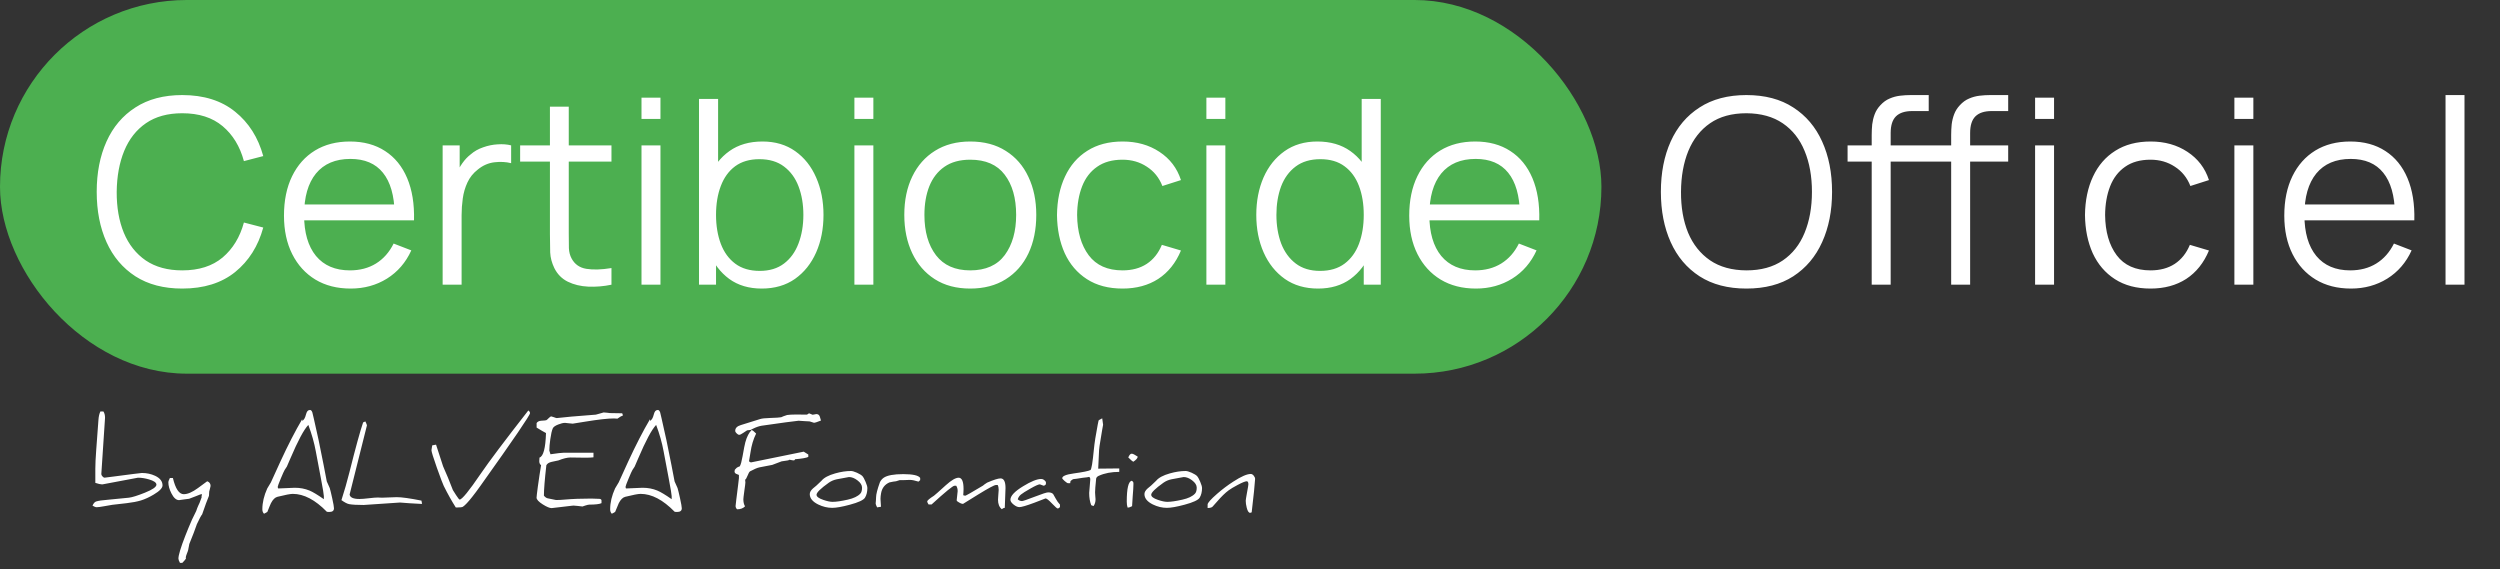
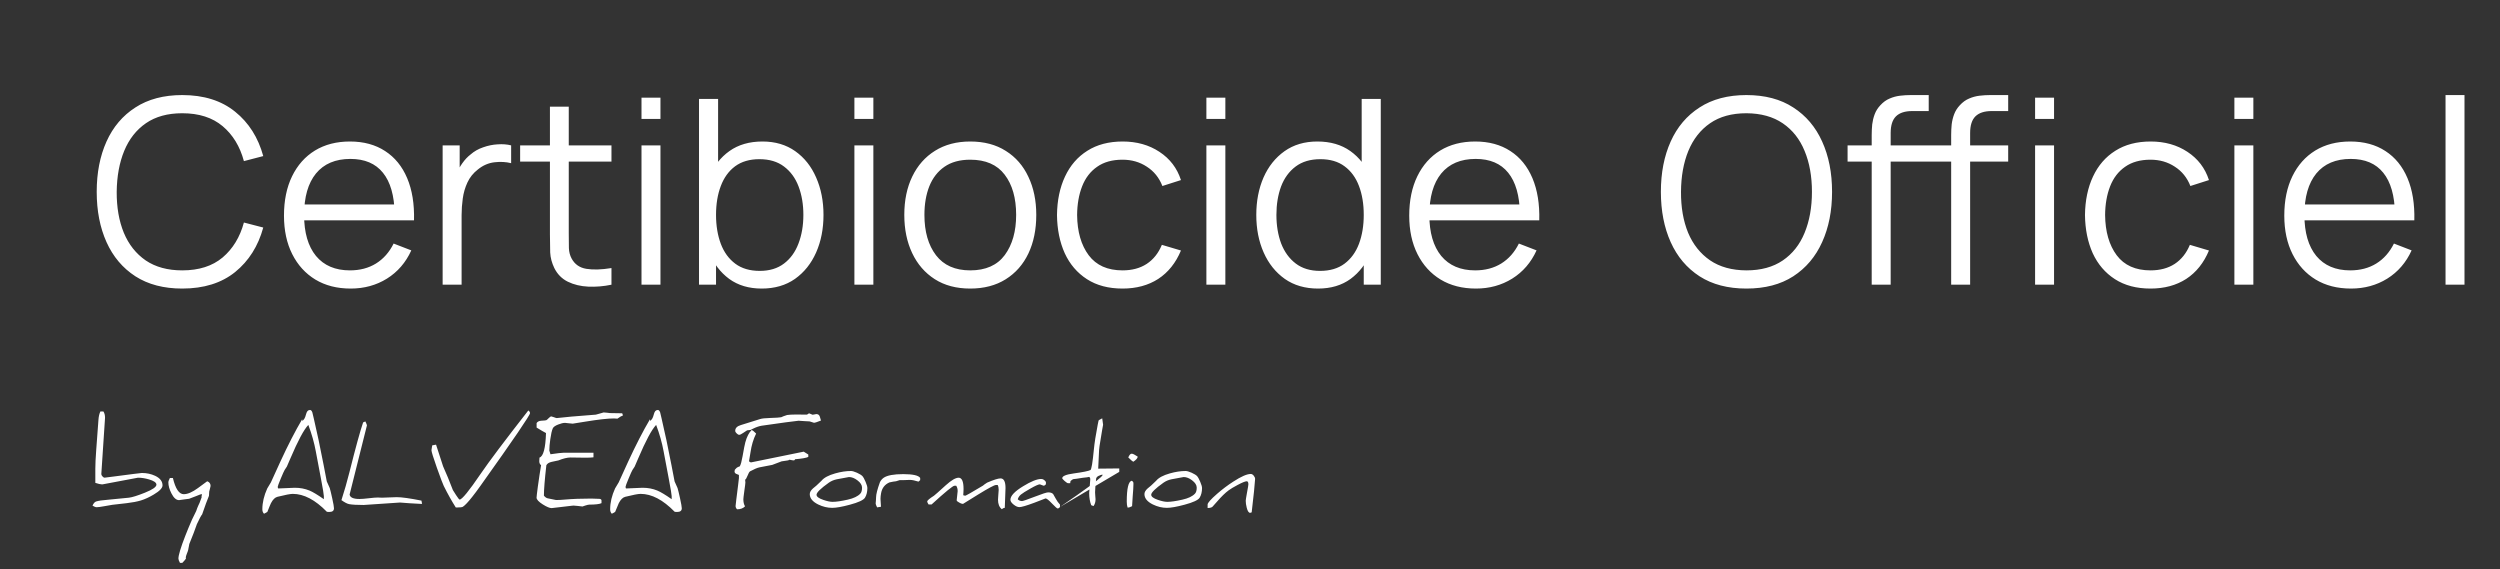
<svg xmlns="http://www.w3.org/2000/svg" width="281" height="64" viewBox="0 0 281 64" fill="none">
  <rect x="0" y="0" width="281" height="64" fill="#333333" stroke="none" />
-   <rect width="180" height="42" rx="21" fill="#4CAF50" />
  <path d="M20.483 32.435C18.405 32.435 16.651 31.976 15.22 31.058C13.789 30.13 12.707 28.849 11.972 27.215C11.237 25.581 10.87 23.696 10.87 21.56C10.87 19.424 11.237 17.539 11.972 15.905C12.707 14.271 13.789 12.995 15.22 12.077C16.651 11.149 18.405 10.685 20.483 10.685C22.91 10.685 24.892 11.309 26.428 12.556C27.965 13.793 29.019 15.456 29.59 17.544L27.415 18.109C26.97 16.456 26.172 15.146 25.022 14.18C23.872 13.213 22.359 12.729 20.483 12.729C18.85 12.729 17.492 13.102 16.409 13.846C15.326 14.59 14.509 15.63 13.959 16.963C13.417 18.288 13.137 19.82 13.117 21.56C13.108 23.3 13.374 24.832 13.915 26.157C14.466 27.481 15.288 28.52 16.38 29.274C17.482 30.018 18.85 30.39 20.483 30.39C22.359 30.39 23.872 29.907 25.022 28.941C26.172 27.964 26.97 26.654 27.415 25.011L29.59 25.576C29.019 27.665 27.965 29.332 26.428 30.579C24.892 31.816 22.91 32.435 20.483 32.435ZM39.415 32.435C37.888 32.435 36.564 32.097 35.442 31.42C34.331 30.743 33.465 29.791 32.847 28.564C32.228 27.336 31.919 25.895 31.919 24.242C31.919 22.532 32.223 21.052 32.832 19.805C33.441 18.558 34.297 17.597 35.399 16.92C36.511 16.243 37.82 15.905 39.328 15.905C40.875 15.905 42.194 16.263 43.287 16.978C44.379 17.684 45.206 18.699 45.766 20.023C46.327 21.347 46.583 22.928 46.535 24.765H44.36V24.011C44.321 21.98 43.881 20.448 43.04 19.414C42.209 18.38 40.991 17.863 39.386 17.863C37.704 17.863 36.414 18.409 35.515 19.501C34.626 20.593 34.181 22.15 34.181 24.17C34.181 26.142 34.626 27.674 35.515 28.767C36.414 29.849 37.685 30.39 39.328 30.39C40.45 30.39 41.426 30.134 42.257 29.622C43.098 29.1 43.761 28.351 44.244 27.375L46.23 28.143C45.612 29.506 44.698 30.564 43.49 31.319C42.291 32.063 40.933 32.435 39.415 32.435ZM33.427 24.765V22.981H45.389V24.765H33.427ZM49.753 32V16.34H51.667V20.11L51.29 19.617C51.464 19.153 51.691 18.728 51.971 18.341C52.252 17.945 52.556 17.621 52.885 17.369C53.291 17.012 53.764 16.741 54.306 16.558C54.847 16.364 55.393 16.253 55.944 16.224C56.495 16.185 56.998 16.224 57.452 16.34V18.341C56.882 18.196 56.258 18.162 55.582 18.239C54.905 18.317 54.282 18.587 53.711 19.052C53.189 19.457 52.798 19.946 52.537 20.516C52.276 21.077 52.102 21.676 52.015 22.314C51.928 22.942 51.884 23.566 51.884 24.184V32H49.753ZM68.729 32C67.849 32.184 66.979 32.256 66.119 32.218C65.268 32.179 64.504 31.995 63.828 31.666C63.161 31.338 62.653 30.826 62.305 30.13C62.025 29.549 61.87 28.965 61.841 28.375C61.822 27.776 61.812 27.094 61.812 26.331V11.99H63.929V26.244C63.929 26.901 63.934 27.452 63.944 27.896C63.963 28.331 64.065 28.718 64.248 29.056C64.596 29.704 65.147 30.091 65.901 30.216C66.665 30.342 67.608 30.313 68.729 30.13V32ZM58.463 18.167V16.34H68.729V18.167H58.463ZM72.104 13.367V10.975H74.236V13.367H72.104ZM72.104 32V16.34H74.236V32H72.104ZM85.615 32.435C84.175 32.435 82.957 32.072 81.961 31.348C80.966 30.613 80.212 29.622 79.699 28.375C79.187 27.118 78.931 25.712 78.931 24.155C78.931 22.57 79.187 21.159 79.699 19.922C80.221 18.674 80.985 17.693 81.99 16.978C82.996 16.263 84.233 15.905 85.702 15.905C87.133 15.905 88.361 16.267 89.385 16.992C90.41 17.718 91.193 18.703 91.734 19.951C92.285 21.198 92.561 22.599 92.561 24.155C92.561 25.721 92.285 27.128 91.734 28.375C91.183 29.622 90.391 30.613 89.356 31.348C88.322 32.072 87.075 32.435 85.615 32.435ZM78.568 32V11.12H80.714V20.212H80.482V32H78.568ZM85.398 30.448C86.49 30.448 87.399 30.173 88.124 29.622C88.849 29.071 89.39 28.322 89.748 27.375C90.115 26.418 90.299 25.345 90.299 24.155C90.299 22.976 90.12 21.913 89.762 20.965C89.405 20.018 88.858 19.269 88.124 18.718C87.399 18.167 86.476 17.892 85.354 17.892C84.262 17.892 83.353 18.157 82.628 18.689C81.913 19.221 81.376 19.96 81.019 20.907C80.661 21.845 80.482 22.928 80.482 24.155C80.482 25.364 80.661 26.447 81.019 27.404C81.376 28.351 81.918 29.095 82.643 29.637C83.368 30.178 84.286 30.448 85.398 30.448ZM96.035 13.367V10.975H98.166V13.367H96.035ZM96.035 32V16.34H98.166V32H96.035ZM109.053 32.435C107.497 32.435 106.167 32.082 105.065 31.377C103.963 30.671 103.118 29.695 102.528 28.448C101.938 27.201 101.643 25.77 101.643 24.155C101.643 22.512 101.943 21.072 102.542 19.834C103.142 18.597 103.992 17.635 105.094 16.949C106.206 16.253 107.526 15.905 109.053 15.905C110.619 15.905 111.953 16.258 113.055 16.963C114.167 17.66 115.012 18.631 115.592 19.878C116.182 21.115 116.477 22.541 116.477 24.155C116.477 25.799 116.182 27.244 115.592 28.491C115.003 29.728 114.152 30.695 113.04 31.391C111.929 32.087 110.6 32.435 109.053 32.435ZM109.053 30.39C110.793 30.39 112.088 29.815 112.939 28.665C113.79 27.505 114.215 26.002 114.215 24.155C114.215 22.261 113.785 20.753 112.924 19.631C112.074 18.51 110.783 17.95 109.053 17.95C107.883 17.95 106.917 18.215 106.153 18.747C105.399 19.269 104.833 19.999 104.456 20.936C104.089 21.864 103.905 22.938 103.905 24.155C103.905 26.041 104.34 27.553 105.21 28.694C106.08 29.825 107.361 30.39 109.053 30.39ZM126.172 32.435C124.596 32.435 123.262 32.082 122.17 31.377C121.077 30.671 120.246 29.699 119.676 28.462C119.115 27.215 118.825 25.784 118.806 24.17C118.825 22.527 119.125 21.086 119.705 19.849C120.285 18.602 121.121 17.635 122.213 16.949C123.305 16.253 124.63 15.905 126.186 15.905C127.771 15.905 129.149 16.292 130.319 17.065C131.498 17.838 132.305 18.897 132.74 20.241L130.652 20.907C130.285 19.97 129.7 19.245 128.898 18.733C128.105 18.21 127.196 17.95 126.172 17.95C125.021 17.95 124.069 18.215 123.315 18.747C122.561 19.269 122 19.999 121.633 20.936C121.266 21.874 121.077 22.952 121.068 24.17C121.087 26.045 121.522 27.553 122.373 28.694C123.223 29.825 124.49 30.39 126.172 30.39C127.235 30.39 128.139 30.149 128.883 29.666C129.637 29.172 130.207 28.457 130.594 27.52L132.74 28.157C132.16 29.549 131.309 30.613 130.188 31.348C129.067 32.072 127.728 32.435 126.172 32.435ZM135.598 13.367V10.975H137.73V13.367H135.598ZM135.598 32V16.34H137.73V32H135.598ZM148.152 32.435C146.693 32.435 145.446 32.072 144.411 31.348C143.377 30.613 142.584 29.622 142.033 28.375C141.482 27.128 141.207 25.721 141.207 24.155C141.207 22.599 141.478 21.198 142.019 19.951C142.57 18.703 143.358 17.718 144.382 16.992C145.407 16.267 146.635 15.905 148.065 15.905C149.535 15.905 150.772 16.263 151.777 16.978C152.783 17.693 153.542 18.674 154.054 19.922C154.576 21.159 154.837 22.57 154.837 24.155C154.837 25.712 154.581 27.118 154.068 28.375C153.556 29.622 152.802 30.613 151.806 31.348C150.811 32.072 149.593 32.435 148.152 32.435ZM148.37 30.448C149.482 30.448 150.4 30.178 151.125 29.637C151.85 29.095 152.391 28.351 152.749 27.404C153.107 26.447 153.285 25.364 153.285 24.155C153.285 22.928 153.107 21.845 152.749 20.907C152.391 19.96 151.85 19.221 151.125 18.689C150.41 18.157 149.506 17.892 148.413 17.892C147.292 17.892 146.364 18.167 145.629 18.718C144.895 19.269 144.349 20.018 143.991 20.965C143.643 21.913 143.469 22.976 143.469 24.155C143.469 25.345 143.648 26.418 144.005 27.375C144.373 28.322 144.919 29.071 145.644 29.622C146.369 30.173 147.278 30.448 148.37 30.448ZM153.285 32V20.212H153.053V11.12H155.199V32H153.285ZM165.894 32.435C164.366 32.435 163.042 32.097 161.921 31.42C160.809 30.743 159.944 29.791 159.325 28.564C158.707 27.336 158.397 25.895 158.397 24.242C158.397 22.532 158.702 21.052 159.311 19.805C159.92 18.558 160.775 17.597 161.877 16.92C162.989 16.243 164.299 15.905 165.807 15.905C167.353 15.905 168.673 16.263 169.765 16.978C170.858 17.684 171.684 18.699 172.245 20.023C172.805 21.347 173.062 22.928 173.013 24.765H170.838V24.011C170.8 21.98 170.36 20.448 169.519 19.414C168.687 18.38 167.469 17.863 165.865 17.863C164.183 17.863 162.892 18.409 161.993 19.501C161.104 20.593 160.659 22.15 160.659 24.17C160.659 26.142 161.104 27.674 161.993 28.767C162.892 29.849 164.163 30.39 165.807 30.39C166.928 30.39 167.904 30.134 168.736 29.622C169.577 29.1 170.239 28.351 170.722 27.375L172.709 28.143C172.09 29.506 171.177 30.564 169.968 31.319C168.77 32.063 167.411 32.435 165.894 32.435ZM159.905 24.765V22.981H171.868V24.765H159.905ZM196.296 32.435C194.218 32.435 192.463 31.976 191.033 31.058C189.602 30.13 188.519 28.849 187.785 27.215C187.05 25.581 186.683 23.696 186.683 21.56C186.683 19.424 187.05 17.539 187.785 15.905C188.519 14.271 189.602 12.995 191.033 12.077C192.463 11.149 194.218 10.685 196.296 10.685C198.384 10.685 200.139 11.149 201.56 12.077C202.99 12.995 204.073 14.271 204.808 15.905C205.552 17.539 205.924 19.424 205.924 21.56C205.924 23.696 205.552 25.581 204.808 27.215C204.073 28.849 202.99 30.13 201.56 31.058C200.139 31.976 198.384 32.435 196.296 32.435ZM196.296 30.39C197.93 30.39 199.293 30.018 200.385 29.274C201.477 28.53 202.294 27.495 202.836 26.171C203.387 24.837 203.662 23.3 203.662 21.56C203.662 19.82 203.387 18.288 202.836 16.963C202.294 15.639 201.477 14.605 200.385 13.861C199.293 13.116 197.93 12.739 196.296 12.729C194.662 12.729 193.304 13.102 192.222 13.846C191.139 14.59 190.322 15.63 189.771 16.963C189.23 18.288 188.954 19.82 188.945 21.56C188.935 23.3 189.201 24.832 189.742 26.157C190.293 27.471 191.115 28.506 192.207 29.259C193.299 30.004 194.662 30.381 196.296 30.39ZM210.379 32V15.18C210.379 14.774 210.399 14.373 210.437 13.976C210.486 13.58 210.578 13.203 210.713 12.845C210.848 12.478 211.061 12.14 211.351 11.831C211.67 11.482 212.018 11.231 212.395 11.076C212.772 10.912 213.163 10.806 213.569 10.758C213.985 10.709 214.391 10.685 214.787 10.685H216.788V12.483H214.932C214.12 12.483 213.511 12.681 213.105 13.078C212.709 13.474 212.511 14.097 212.511 14.948V32H210.379ZM207.668 18.167V16.34H216.788V18.167H207.668ZM219.311 32V15.18C219.311 14.774 219.331 14.373 219.369 13.976C219.418 13.58 219.51 13.203 219.645 12.845C219.78 12.478 219.993 12.14 220.283 11.831C220.602 11.482 220.95 11.231 221.327 11.076C221.704 10.912 222.095 10.806 222.501 10.758C222.917 10.709 223.323 10.685 223.719 10.685H225.72V12.483H223.864C223.052 12.483 222.443 12.681 222.037 13.078C221.641 13.474 221.443 14.097 221.443 14.948V32H219.311ZM216.6 18.167V16.34H225.72V18.167H216.6ZM228.744 13.367V10.975H230.875V13.367H228.744ZM228.744 32V16.34H230.875V32H228.744ZM241.718 32.435C240.143 32.435 238.809 32.082 237.716 31.377C236.624 30.671 235.793 29.699 235.222 28.462C234.662 27.215 234.372 25.784 234.352 24.17C234.372 22.527 234.671 21.086 235.251 19.849C235.831 18.602 236.668 17.635 237.76 16.949C238.852 16.253 240.177 15.905 241.733 15.905C243.318 15.905 244.696 16.292 245.865 17.065C247.045 17.838 247.852 18.897 248.287 20.241L246.199 20.907C245.832 19.97 245.247 19.245 244.444 18.733C243.652 18.21 242.743 17.95 241.718 17.95C240.568 17.95 239.616 18.215 238.862 18.747C238.108 19.269 237.547 19.999 237.18 20.936C236.813 21.874 236.624 22.952 236.614 24.17C236.634 26.045 237.069 27.553 237.919 28.694C238.77 29.825 240.036 30.39 241.718 30.39C242.782 30.39 243.686 30.149 244.43 29.666C245.184 29.172 245.754 28.457 246.141 27.52L248.287 28.157C247.707 29.549 246.856 30.613 245.735 31.348C244.614 32.072 243.275 32.435 241.718 32.435ZM251.145 13.367V10.975H253.277V13.367H251.145ZM251.145 32V16.34H253.277V32H251.145ZM264.25 32.435C262.723 32.435 261.399 32.097 260.277 31.42C259.166 30.743 258.3 29.791 257.682 28.564C257.063 27.336 256.754 25.895 256.754 24.242C256.754 22.532 257.058 21.052 257.667 19.805C258.276 18.558 259.132 17.597 260.234 16.92C261.345 16.243 262.655 15.905 264.163 15.905C265.71 15.905 267.029 16.263 268.122 16.978C269.214 17.684 270.041 18.699 270.601 20.023C271.162 21.347 271.418 22.928 271.37 24.765H269.195V24.011C269.156 21.98 268.716 20.448 267.875 19.414C267.044 18.38 265.826 17.863 264.221 17.863C262.539 17.863 261.249 18.409 260.35 19.501C259.46 20.593 259.016 22.15 259.016 24.17C259.016 26.142 259.46 27.674 260.35 28.767C261.249 29.849 262.52 30.39 264.163 30.39C265.285 30.39 266.261 30.134 267.092 29.622C267.933 29.1 268.595 28.351 269.079 27.375L271.065 28.143C270.447 29.506 269.533 30.564 268.325 31.319C267.126 32.063 265.768 32.435 264.25 32.435ZM258.262 24.765V22.981H270.224V24.765H258.262ZM274.878 32V10.685H277.009V32H274.878Z" fill="white" />
-   <path d="M18.268 54.557C18.268 54.853 17.938 55.197 17.277 55.588C16.785 55.885 16.307 56.105 15.842 56.25C15.416 56.379 14.885 56.48 14.248 56.555C14.068 56.578 13.525 56.641 12.619 56.742C12.514 56.754 12.211 56.807 11.711 56.9C11.305 56.975 11.018 57.012 10.85 57.012C10.752 57.012 10.602 56.953 10.398 56.836C10.508 56.578 10.643 56.422 10.803 56.367C11.053 56.285 11.506 56.219 12.162 56.168C12.568 56.137 13.346 56.06 14.494 55.94C14.861 55.897 15.455 55.711 16.275 55.383C17.146 55.035 17.582 54.732 17.582 54.475C17.582 54.467 17.582 54.459 17.582 54.451C17.559 54.228 17.277 54.039 16.738 53.883C16.305 53.758 15.906 53.695 15.543 53.695C15.508 53.695 15.482 53.697 15.467 53.701L11.541 54.44C11.521 54.443 11.496 54.445 11.465 54.445C11.312 54.445 11.062 54.389 10.715 54.275V52.682C10.715 52.182 10.748 51.478 10.815 50.572L11.066 47.185C11.094 46.803 11.166 46.49 11.283 46.248H11.623C11.744 46.432 11.805 46.66 11.805 46.934C11.805 46.98 11.803 47.025 11.799 47.068L11.389 53.273C11.389 53.281 11.389 53.287 11.389 53.291C11.389 53.369 11.43 53.453 11.512 53.543C11.594 53.641 11.678 53.69 11.764 53.69C11.799 53.69 12.154 53.645 12.83 53.555L15.039 53.268C15.586 53.197 15.887 53.162 15.941 53.162C16.484 53.162 16.98 53.268 17.43 53.478C17.988 53.74 18.268 54.1 18.268 54.557ZM23.67 54.621C23.67 54.664 23.645 54.775 23.594 54.955C23.539 55.143 23.512 55.246 23.512 55.266C23.512 55.277 23.512 55.291 23.512 55.307C23.512 55.408 23.504 55.549 23.488 55.728C23.293 56.19 23.037 56.885 22.721 57.815C22.615 57.928 22.408 58.315 22.1 58.975C22.107 58.971 22.111 58.967 22.111 58.963V58.969C22.111 58.98 22 59.287 21.777 59.889C21.656 60.213 21.49 60.631 21.279 61.143C21.252 61.275 21.209 61.5 21.15 61.816C21.143 61.871 21.092 62.016 20.998 62.25C20.92 62.441 20.881 62.586 20.881 62.684C20.881 62.719 20.889 62.75 20.904 62.777C20.83 62.902 20.691 63.066 20.488 63.27H20.23C20.113 63.051 20.055 62.891 20.055 62.789C20.055 62.402 20.312 61.547 20.828 60.223C21.031 59.699 21.281 59.096 21.578 58.412C21.676 58.236 21.834 57.912 22.053 57.44C22.127 57.209 22.205 57.006 22.287 56.83C22.361 56.717 22.488 56.4 22.668 55.881C22.656 55.869 22.65 55.85 22.65 55.822C22.65 55.783 22.66 55.732 22.68 55.67C22.688 55.639 22.691 55.613 22.691 55.594C22.691 55.555 22.678 55.535 22.65 55.535C22.615 55.535 22.381 55.623 21.947 55.799C21.514 55.975 21.283 56.062 21.256 56.062C21.174 56.062 20.975 56.088 20.658 56.139C20.346 56.19 20.168 56.215 20.125 56.215C19.809 56.215 19.521 55.959 19.264 55.447C19.037 54.998 18.924 54.588 18.924 54.217C18.924 54.107 18.98 53.945 19.094 53.73H19.434C19.723 54.941 20.129 55.547 20.652 55.547C21.094 55.547 21.625 55.318 22.246 54.861L23.289 54.094C23.543 54.184 23.67 54.359 23.67 54.621ZM37.539 57.129C37.539 57.406 37.363 57.545 37.012 57.545C36.875 57.545 36.781 57.535 36.73 57.516C35.426 56.18 34.152 55.512 32.91 55.512C32.637 55.512 32.062 55.621 31.188 55.84C30.914 55.906 30.672 56.143 30.461 56.549C30.41 56.643 30.273 56.971 30.051 57.533C29.996 57.58 29.871 57.65 29.676 57.744C29.551 57.623 29.488 57.457 29.488 57.246C29.488 56.492 29.672 55.711 30.039 54.902C30.133 54.754 30.27 54.525 30.449 54.217L31.51 51.891C32.373 50.023 33.191 48.434 33.965 47.121L33.971 47.303C34.154 47.217 34.293 46.984 34.387 46.605C34.473 46.266 34.602 46.096 34.773 46.096C34.789 46.084 34.81 46.078 34.838 46.078C34.951 46.078 35.041 46.17 35.107 46.353C35.119 46.4 35.174 46.631 35.272 47.045C35.627 48.549 35.996 50.295 36.379 52.283L36.73 54.111C36.816 54.279 36.928 54.529 37.065 54.861C37.127 55.068 37.219 55.447 37.34 55.998C37.473 56.6 37.539 56.977 37.539 57.129ZM36.402 56.109V55.764C36.402 55.607 36.291 54.94 36.068 53.76L35.494 50.719C35.318 49.766 35.039 48.779 34.656 47.76C34.156 48.287 33.482 49.547 32.635 51.539L32.242 52.447C32.148 52.58 32.066 52.705 31.996 52.822C31.926 52.935 31.781 53.256 31.562 53.783C31.332 54.334 31.217 54.647 31.217 54.721C31.217 54.842 31.248 54.902 31.311 54.902L32.957 54.832C33.027 54.828 33.098 54.826 33.168 54.826C33.738 54.826 34.277 54.93 34.785 55.137C35.16 55.293 35.699 55.617 36.402 56.109ZM47.441 56.631C47.422 56.635 47.379 56.637 47.312 56.637C47.113 56.637 46.691 56.613 46.047 56.566C45.32 56.516 44.957 56.488 44.957 56.484C44.957 56.484 44.959 56.484 44.963 56.484L40.873 56.76C40.123 56.76 39.582 56.728 39.25 56.666C39.035 56.627 38.744 56.477 38.377 56.215C38.717 55.16 39.012 54.133 39.262 53.133C39.973 50.301 40.49 48.416 40.815 47.478L41.066 47.367C41.184 47.605 41.242 47.752 41.242 47.807C41.242 47.815 41.242 47.818 41.242 47.818L39.297 55.582C39.344 55.918 39.715 56.086 40.41 56.086C40.648 56.086 40.994 56.059 41.447 56.004C41.912 55.949 42.24 55.922 42.432 55.922C42.447 55.922 42.461 55.922 42.473 55.922L42.93 55.94C42.938 55.94 42.947 55.94 42.959 55.94C43.068 55.94 43.336 55.93 43.762 55.91C44.09 55.891 44.367 55.881 44.594 55.881C45.148 55.881 46.074 56.01 47.371 56.268L47.441 56.631ZM59.576 46.435C59.576 46.67 57.73 49.377 54.039 54.557C53.668 55.08 53.35 55.508 53.084 55.84C52.623 56.426 52.272 56.799 52.029 56.959C51.935 57.014 51.717 57.041 51.373 57.041C51.326 57.041 51.279 57.041 51.232 57.041C50.779 56.33 50.328 55.523 49.879 54.621C49.789 54.449 49.531 53.768 49.105 52.576C48.699 51.424 48.496 50.768 48.496 50.607C48.496 50.58 48.51 50.488 48.537 50.332C48.568 50.176 48.584 50.084 48.584 50.057C48.682 50.037 48.824 50.012 49.012 49.98C49.211 50.609 49.475 51.42 49.803 52.412C49.943 52.721 50.127 53.147 50.353 53.69C50.447 53.928 50.631 54.393 50.904 55.084C50.928 55.123 51.045 55.309 51.256 55.641C51.475 55.98 51.611 56.15 51.666 56.15C51.928 56.15 52.715 55.185 54.027 53.256C54.973 51.869 56.758 49.496 59.383 46.137C59.512 46.227 59.576 46.326 59.576 46.435ZM70.023 46.693C69.879 46.74 69.67 46.861 69.397 47.057C69.283 47.041 69.154 47.033 69.01 47.033C68.322 47.033 67.228 47.156 65.728 47.402L64.375 47.619C64.336 47.619 64.193 47.605 63.947 47.578C63.701 47.547 63.557 47.531 63.514 47.531C63.303 47.531 63.047 47.592 62.746 47.713C62.414 47.842 62.211 47.984 62.137 48.141C62.027 48.387 61.934 48.793 61.855 49.359C61.781 49.867 61.744 50.297 61.744 50.648C61.744 50.684 61.787 50.82 61.873 51.059C62.65 50.945 63.137 50.889 63.332 50.889H66.707V51.404C66.484 51.432 66.188 51.445 65.816 51.445C65.688 51.445 65.404 51.441 64.967 51.434L64.123 51.422C63.768 51.422 63.316 51.531 62.77 51.75C62.664 51.777 62.418 51.83 62.031 51.908C61.723 51.971 61.516 52.098 61.41 52.289C61.227 53.902 61.135 55.043 61.135 55.711C61.272 55.879 61.412 55.978 61.557 56.01L62.5 56.203C62.801 56.203 63.139 56.185 63.514 56.15C64.357 56.076 65.342 56.039 66.467 56.039C66.713 56.039 66.934 56.047 67.129 56.062L67.428 56.074C67.549 56.105 67.609 56.166 67.609 56.256V56.555C67.375 56.664 66.924 56.719 66.256 56.719C66.154 56.719 65.996 56.754 65.781 56.824C65.574 56.895 65.471 56.93 65.471 56.93C65.416 56.93 65.248 56.91 64.967 56.871C64.744 56.844 64.588 56.83 64.498 56.83C64.478 56.83 64.463 56.83 64.451 56.83L64.352 56.836C64.125 56.852 63.607 56.912 62.799 57.018C62.322 57.08 62.057 57.111 62.002 57.111C61.783 57.111 61.455 56.975 61.018 56.701C60.545 56.404 60.309 56.148 60.309 55.934C60.309 55.84 60.357 55.424 60.455 54.685C60.588 53.721 60.709 52.922 60.818 52.289C60.682 52.191 60.613 52.039 60.613 51.832C60.613 51.809 60.617 51.742 60.625 51.633C60.633 51.52 60.637 51.453 60.637 51.434C61.074 51.293 61.318 50.373 61.369 48.674C61.131 48.553 60.779 48.348 60.315 48.059V47.549C60.416 47.397 60.584 47.31 60.818 47.291C61.162 47.272 61.355 47.252 61.398 47.232C61.441 47.221 61.531 47.145 61.668 47.004C61.793 46.871 61.895 46.805 61.973 46.805C62 46.805 62.098 46.836 62.266 46.898C62.434 46.961 62.537 46.992 62.576 46.992C62.834 46.965 63.375 46.91 64.199 46.828C64.59 46.793 65.516 46.719 66.977 46.605C67.019 46.602 67.168 46.56 67.422 46.482C67.676 46.4 67.816 46.359 67.844 46.359C67.906 46.359 68.031 46.369 68.219 46.389L68.559 46.43C68.891 46.445 69.35 46.453 69.936 46.453L70.023 46.693ZM76.633 57.129C76.633 57.406 76.457 57.545 76.106 57.545C75.969 57.545 75.875 57.535 75.824 57.516C74.519 56.18 73.246 55.512 72.004 55.512C71.731 55.512 71.156 55.621 70.281 55.84C70.008 55.906 69.766 56.143 69.555 56.549C69.504 56.643 69.367 56.971 69.144 57.533C69.09 57.58 68.965 57.65 68.769 57.744C68.644 57.623 68.582 57.457 68.582 57.246C68.582 56.492 68.766 55.711 69.133 54.902C69.227 54.754 69.363 54.525 69.543 54.217L70.603 51.891C71.467 50.023 72.285 48.434 73.059 47.121L73.064 47.303C73.248 47.217 73.387 46.984 73.481 46.605C73.566 46.266 73.695 46.096 73.867 46.096C73.883 46.084 73.904 46.078 73.932 46.078C74.045 46.078 74.135 46.17 74.201 46.353C74.213 46.4 74.268 46.631 74.365 47.045C74.721 48.549 75.09 50.295 75.473 52.283L75.824 54.111C75.91 54.279 76.022 54.529 76.158 54.861C76.221 55.068 76.312 55.447 76.434 55.998C76.566 56.6 76.633 56.977 76.633 57.129ZM75.496 56.109V55.764C75.496 55.607 75.385 54.94 75.162 53.76L74.588 50.719C74.412 49.766 74.133 48.779 73.75 47.76C73.25 48.287 72.576 49.547 71.728 51.539L71.336 52.447C71.242 52.58 71.16 52.705 71.09 52.822C71.019 52.935 70.875 53.256 70.656 53.783C70.426 54.334 70.311 54.647 70.311 54.721C70.311 54.842 70.342 54.902 70.404 54.902L72.051 54.832C72.121 54.828 72.191 54.826 72.262 54.826C72.832 54.826 73.371 54.93 73.879 55.137C74.254 55.293 74.793 55.617 75.496 56.109ZM92.277 47.268C91.859 47.435 91.598 47.52 91.492 47.52C91.469 47.52 91.387 47.494 91.246 47.443C91.109 47.393 91.029 47.367 91.006 47.367C90.939 47.367 90.731 47.355 90.379 47.332C90.027 47.305 89.82 47.291 89.758 47.291C89.68 47.291 89.205 47.35 88.334 47.467C87.338 47.596 86.436 47.723 85.627 47.848C85.322 47.895 84.988 48.01 84.625 48.193C84.574 48.221 84.484 48.266 84.356 48.328C84.344 48.328 84.332 48.328 84.32 48.328C84.242 48.328 84.127 48.342 83.975 48.369C83.936 48.385 83.787 48.482 83.529 48.662C83.326 48.803 83.18 48.873 83.09 48.873C83 48.873 82.904 48.82 82.803 48.715C82.693 48.617 82.639 48.52 82.639 48.422C82.639 48.117 82.85 47.902 83.272 47.777C83.834 47.609 84.561 47.383 85.451 47.098C85.647 47.035 86.018 46.996 86.564 46.98C87.209 46.961 87.621 46.934 87.801 46.898C87.941 46.828 88.164 46.744 88.469 46.647C88.715 46.611 89.022 46.594 89.389 46.594C89.455 46.594 89.525 46.594 89.6 46.594C89.955 46.598 90.228 46.6 90.42 46.6C90.564 46.6 90.664 46.6 90.719 46.6C90.816 46.51 90.898 46.465 90.965 46.465C90.988 46.465 91.049 46.49 91.147 46.541C91.248 46.592 91.311 46.617 91.334 46.617C91.357 46.617 91.428 46.605 91.545 46.582C91.658 46.555 91.727 46.541 91.75 46.541C91.953 46.541 92.086 46.637 92.148 46.828L92.277 47.268ZM82.562 52.98C82.562 52.922 82.574 52.859 82.598 52.793C82.727 52.66 82.797 52.588 82.809 52.576C82.883 52.522 82.998 52.467 83.154 52.412C83.264 52.225 83.367 51.848 83.465 51.281C83.606 50.473 83.709 49.949 83.775 49.711C83.947 49.082 84.188 48.619 84.496 48.322C84.598 48.369 84.762 48.506 84.988 48.732C84.676 49.365 84.465 50.068 84.356 50.842C84.309 51.162 84.252 51.5 84.186 51.855L84.391 51.978L90.338 50.766C90.451 50.84 90.623 50.947 90.853 51.088V51.357C90.639 51.467 90.135 51.555 89.342 51.621C89.346 51.633 89.348 51.643 89.348 51.65C89.348 51.717 89.287 51.75 89.166 51.75C89.143 51.75 89.072 51.738 88.955 51.715C88.842 51.688 88.775 51.674 88.756 51.674C88.506 51.674 88.34 51.67 88.258 51.662H88.369C88.615 51.662 88.738 51.674 88.738 51.697C88.719 51.713 88.647 51.732 88.522 51.756C88.467 51.768 88.244 51.801 87.853 51.855C87.533 51.98 87.182 52.113 86.799 52.254C86.459 52.316 85.982 52.408 85.369 52.529C85.123 52.58 84.772 52.728 84.314 52.975C84.228 53.022 84.129 53.191 84.016 53.484C83.91 53.754 83.822 53.897 83.752 53.912C83.772 54.01 83.781 54.117 83.781 54.234C83.781 54.328 83.742 54.641 83.664 55.172C83.59 55.703 83.553 56.018 83.553 56.115C83.553 56.432 83.615 56.697 83.74 56.912C83.529 57.135 83.232 57.246 82.85 57.246C82.736 57.141 82.68 57.016 82.68 56.871C82.68 56.812 82.705 56.584 82.756 56.185L82.961 54.545C83.023 54.053 83.055 53.785 83.055 53.742V53.385C82.988 53.357 82.889 53.316 82.756 53.262C82.627 53.207 82.562 53.113 82.562 52.98ZM97.492 54.861C97.492 55.279 97.404 55.637 97.228 55.934C97.068 56.203 96.5 56.469 95.523 56.73C94.652 56.965 93.99 57.082 93.537 57.082C93.006 57.082 92.481 56.955 91.961 56.701C91.332 56.389 91.018 56 91.018 55.535C91.018 55.328 91.137 55.117 91.375 54.902C91.586 54.75 91.904 54.463 92.33 54.041C92.611 53.697 93.127 53.42 93.877 53.209C94.51 53.029 95.102 52.94 95.652 52.94C95.801 52.94 96.023 53.004 96.32 53.133C96.617 53.27 96.82 53.395 96.93 53.508C97.039 53.629 97.16 53.848 97.293 54.164C97.426 54.477 97.492 54.709 97.492 54.861ZM96.894 54.815C96.894 54.525 96.721 54.25 96.373 53.988C96.053 53.742 95.736 53.619 95.424 53.619C95.365 53.619 94.91 53.703 94.059 53.871C93.731 53.938 93.432 54.065 93.162 54.252C92.24 54.908 91.779 55.361 91.779 55.611C91.779 55.822 92.031 56.014 92.535 56.185C92.965 56.334 93.314 56.408 93.584 56.408C93.986 56.408 94.551 56.326 95.277 56.162C95.941 56.014 96.414 55.789 96.695 55.488C96.828 55.352 96.894 55.127 96.894 54.815ZM103.428 53.965L103.24 54.135C102.83 54.006 102.512 53.941 102.285 53.941C102.27 53.941 102.254 53.941 102.238 53.941C101.945 53.957 101.73 53.965 101.594 53.965H101.125C101.117 53.965 100.98 54.008 100.715 54.094C100.547 54.105 100.299 54.148 99.971 54.223C99.447 54.453 99.135 54.859 99.033 55.441C98.99 55.672 98.969 55.875 98.969 56.051C98.969 56.098 98.971 56.145 98.975 56.191C99.006 56.625 99.022 56.881 99.022 56.959C98.932 56.982 98.787 57.006 98.588 57.029C98.478 56.818 98.424 56.672 98.424 56.59C98.424 56.547 98.434 56.435 98.453 56.256C98.465 56.076 98.471 55.955 98.471 55.893C98.471 55.565 98.615 55 98.904 54.199C99.002 53.996 99.143 53.83 99.326 53.701C99.725 53.428 100.461 53.291 101.535 53.291C102.613 53.295 103.244 53.438 103.428 53.719V53.965ZM113.02 54.861C113.02 54.975 113.006 55.344 112.979 55.969C112.951 56.598 112.938 56.967 112.938 57.076C112.824 57.084 112.713 57.137 112.604 57.234C112.318 57.004 112.176 56.648 112.176 56.168C112.176 56.117 112.188 55.935 112.211 55.623C112.238 55.31 112.252 55.127 112.252 55.072C112.252 54.838 112.215 54.652 112.141 54.516H111.936C111.764 54.516 111.104 54.869 109.955 55.576L108.244 56.637C108.072 56.637 107.84 56.527 107.547 56.309C107.539 56.273 107.535 56.234 107.535 56.191C107.535 56.145 107.553 55.98 107.588 55.699C107.623 55.418 107.641 55.252 107.641 55.201C107.641 54.955 107.586 54.754 107.477 54.598H107.277C107.102 54.598 106.246 55.299 104.711 56.701H104.371C104.27 56.549 104.219 56.438 104.219 56.367C104.219 56.258 104.473 56.041 104.98 55.717C105.055 55.67 105.5 55.275 106.316 54.533C106.934 53.975 107.412 53.695 107.752 53.695C108.119 53.695 108.303 54.119 108.303 54.967C108.303 55.037 108.299 55.152 108.291 55.312C108.275 55.473 108.268 55.59 108.268 55.664C108.412 55.695 108.488 55.715 108.496 55.723C108.492 55.727 108.482 55.728 108.467 55.728C108.545 55.728 109.217 55.348 110.482 54.586C110.576 54.5 110.73 54.389 110.945 54.252C111.684 53.932 112.189 53.772 112.463 53.772C112.834 53.772 113.02 54.135 113.02 54.861ZM119.143 56.982C119.061 57.096 118.971 57.152 118.873 57.152C118.811 57.152 118.6 56.965 118.24 56.59C117.881 56.211 117.641 56.022 117.52 56.022C117.52 56.029 117.094 56.193 116.242 56.514C115.371 56.838 114.816 57 114.578 57C114.383 57 114.166 56.904 113.928 56.713C113.689 56.522 113.57 56.342 113.57 56.174C113.57 55.74 114.045 55.234 114.994 54.656C115.885 54.109 116.564 53.836 117.033 53.836C117.229 53.836 117.404 53.947 117.561 54.17V54.422C117.482 54.535 117.393 54.592 117.291 54.592C117.271 54.592 117.203 54.566 117.086 54.516C116.973 54.465 116.904 54.44 116.881 54.44C116.725 54.44 116.367 54.6 115.809 54.92C115.277 55.221 114.922 55.445 114.742 55.594C114.562 55.75 114.447 55.928 114.396 56.127C114.533 56.256 114.695 56.32 114.883 56.32C114.98 56.32 115.451 56.158 116.295 55.834C117.135 55.506 117.643 55.342 117.818 55.342C118.076 55.342 118.262 55.406 118.375 55.535C118.402 55.566 118.502 55.742 118.674 56.062C118.803 56.305 118.959 56.523 119.143 56.719V56.982ZM125.805 53.039C124.91 53.039 124.141 53.188 123.496 53.484C123.34 53.555 123.244 53.654 123.209 53.783C123.201 53.967 123.17 54.301 123.115 54.785C123.096 54.965 123.086 55.15 123.086 55.342C123.086 55.381 123.094 55.512 123.109 55.734C123.129 55.953 123.139 56.08 123.139 56.115C123.139 56.424 123.062 56.68 122.91 56.883C122.879 56.875 122.793 56.842 122.652 56.783C122.5 56.389 122.424 55.93 122.424 55.406C122.424 55.277 122.445 55.02 122.488 54.633C122.527 54.254 122.547 53.998 122.547 53.865C122.547 53.748 122.506 53.66 122.424 53.602C122.354 53.629 122.104 53.664 121.674 53.707C121.6 53.723 121.377 53.758 121.006 53.812C120.939 53.82 120.818 53.834 120.643 53.853C120.604 53.857 120.508 53.92 120.355 54.041C120.316 54.076 120.297 54.152 120.297 54.27C120.297 54.281 120.297 54.295 120.297 54.31H120.039C119.98 54.31 119.857 54.23 119.67 54.07C119.486 53.906 119.395 53.801 119.395 53.754C119.395 53.512 119.824 53.332 120.684 53.215C121.734 53.07 122.361 52.943 122.564 52.834C122.682 52.764 122.811 51.992 122.951 50.52C123.021 49.793 123.166 48.861 123.385 47.725C123.404 47.627 123.436 47.477 123.479 47.273C123.494 47.23 123.631 47.147 123.889 47.022L123.988 47.742C123.969 47.84 123.932 48.045 123.877 48.357L123.631 49.863C123.604 49.988 123.572 50.228 123.537 50.584L123.438 52.676L125.805 52.652V53.039ZM127.867 51.316L127.873 51.34C127.873 51.492 127.713 51.678 127.393 51.897C127.299 51.869 127.107 51.709 126.818 51.416C126.936 51.135 127.062 50.994 127.199 50.994C127.328 50.994 127.551 51.102 127.867 51.316ZM127.316 55.793C127.27 56.426 127.246 56.793 127.246 56.895C127.059 57 126.891 57.053 126.742 57.053C126.68 56.873 126.648 56.65 126.648 56.385C126.648 54.908 126.832 54.125 127.199 54.035C127.328 54.094 127.398 54.193 127.41 54.334C127.406 54.283 127.4 54.256 127.393 54.252C127.396 54.295 127.398 54.348 127.398 54.41C127.398 54.688 127.371 55.148 127.316 55.793ZM135.109 54.861C135.109 55.279 135.021 55.637 134.846 55.934C134.686 56.203 134.117 56.469 133.141 56.73C132.27 56.965 131.607 57.082 131.154 57.082C130.623 57.082 130.098 56.955 129.578 56.701C128.949 56.389 128.635 56 128.635 55.535C128.635 55.328 128.754 55.117 128.992 54.902C129.203 54.75 129.521 54.463 129.947 54.041C130.229 53.697 130.744 53.42 131.494 53.209C132.127 53.029 132.719 52.94 133.27 52.94C133.418 52.94 133.641 53.004 133.938 53.133C134.234 53.27 134.438 53.395 134.547 53.508C134.656 53.629 134.777 53.848 134.91 54.164C135.043 54.477 135.109 54.709 135.109 54.861ZM134.512 54.815C134.512 54.525 134.338 54.25 133.99 53.988C133.67 53.742 133.354 53.619 133.041 53.619C132.982 53.619 132.527 53.703 131.676 53.871C131.348 53.938 131.049 54.065 130.779 54.252C129.857 54.908 129.396 55.361 129.396 55.611C129.396 55.822 129.648 56.014 130.152 56.185C130.582 56.334 130.932 56.408 131.201 56.408C131.604 56.408 132.168 56.326 132.895 56.162C133.559 56.014 134.031 55.789 134.312 55.488C134.445 55.352 134.512 55.127 134.512 54.815ZM141.074 53.836C141.074 53.918 141.033 54.385 140.951 55.236C140.881 55.943 140.795 56.713 140.693 57.545C140.686 57.607 140.623 57.639 140.506 57.639C140.354 57.639 140.229 57.447 140.131 57.065C140.057 56.772 140.02 56.512 140.02 56.285C140.02 56.199 140.068 55.891 140.166 55.359C140.268 54.828 140.318 54.522 140.318 54.44C140.318 54.209 140.256 54.094 140.131 54.094C139.971 54.094 139.629 54.232 139.105 54.51C138.652 54.752 138.322 54.949 138.115 55.102C137.721 55.391 137.273 55.826 136.773 56.408C136.691 56.502 136.531 56.682 136.293 56.947C136.199 57.045 136.014 57.096 135.736 57.1V56.707C135.736 56.523 136.096 56.119 136.814 55.494C137.389 54.994 137.99 54.541 138.619 54.135C139.502 53.56 140.158 53.273 140.588 53.273C140.701 53.273 140.811 53.336 140.916 53.461C141.021 53.586 141.074 53.711 141.074 53.836Z" fill="white" />
+   <path d="M18.268 54.557C18.268 54.853 17.938 55.197 17.277 55.588C16.785 55.885 16.307 56.105 15.842 56.25C15.416 56.379 14.885 56.48 14.248 56.555C14.068 56.578 13.525 56.641 12.619 56.742C12.514 56.754 12.211 56.807 11.711 56.9C11.305 56.975 11.018 57.012 10.85 57.012C10.752 57.012 10.602 56.953 10.398 56.836C10.508 56.578 10.643 56.422 10.803 56.367C11.053 56.285 11.506 56.219 12.162 56.168C12.568 56.137 13.346 56.06 14.494 55.94C14.861 55.897 15.455 55.711 16.275 55.383C17.146 55.035 17.582 54.732 17.582 54.475C17.582 54.467 17.582 54.459 17.582 54.451C17.559 54.228 17.277 54.039 16.738 53.883C16.305 53.758 15.906 53.695 15.543 53.695C15.508 53.695 15.482 53.697 15.467 53.701L11.541 54.44C11.521 54.443 11.496 54.445 11.465 54.445C11.312 54.445 11.062 54.389 10.715 54.275V52.682C10.715 52.182 10.748 51.478 10.815 50.572L11.066 47.185C11.094 46.803 11.166 46.49 11.283 46.248H11.623C11.744 46.432 11.805 46.66 11.805 46.934C11.805 46.98 11.803 47.025 11.799 47.068L11.389 53.273C11.389 53.281 11.389 53.287 11.389 53.291C11.389 53.369 11.43 53.453 11.512 53.543C11.594 53.641 11.678 53.69 11.764 53.69C11.799 53.69 12.154 53.645 12.83 53.555L15.039 53.268C15.586 53.197 15.887 53.162 15.941 53.162C16.484 53.162 16.98 53.268 17.43 53.478C17.988 53.74 18.268 54.1 18.268 54.557ZM23.67 54.621C23.67 54.664 23.645 54.775 23.594 54.955C23.539 55.143 23.512 55.246 23.512 55.266C23.512 55.277 23.512 55.291 23.512 55.307C23.512 55.408 23.504 55.549 23.488 55.728C23.293 56.19 23.037 56.885 22.721 57.815C22.615 57.928 22.408 58.315 22.1 58.975C22.107 58.971 22.111 58.967 22.111 58.963V58.969C22.111 58.98 22 59.287 21.777 59.889C21.656 60.213 21.49 60.631 21.279 61.143C21.252 61.275 21.209 61.5 21.15 61.816C21.143 61.871 21.092 62.016 20.998 62.25C20.92 62.441 20.881 62.586 20.881 62.684C20.881 62.719 20.889 62.75 20.904 62.777C20.83 62.902 20.691 63.066 20.488 63.27H20.23C20.113 63.051 20.055 62.891 20.055 62.789C20.055 62.402 20.312 61.547 20.828 60.223C21.031 59.699 21.281 59.096 21.578 58.412C21.676 58.236 21.834 57.912 22.053 57.44C22.127 57.209 22.205 57.006 22.287 56.83C22.361 56.717 22.488 56.4 22.668 55.881C22.656 55.869 22.65 55.85 22.65 55.822C22.65 55.783 22.66 55.732 22.68 55.67C22.688 55.639 22.691 55.613 22.691 55.594C22.691 55.555 22.678 55.535 22.65 55.535C22.615 55.535 22.381 55.623 21.947 55.799C21.514 55.975 21.283 56.062 21.256 56.062C21.174 56.062 20.975 56.088 20.658 56.139C20.346 56.19 20.168 56.215 20.125 56.215C19.809 56.215 19.521 55.959 19.264 55.447C19.037 54.998 18.924 54.588 18.924 54.217C18.924 54.107 18.98 53.945 19.094 53.73H19.434C19.723 54.941 20.129 55.547 20.652 55.547C21.094 55.547 21.625 55.318 22.246 54.861L23.289 54.094C23.543 54.184 23.67 54.359 23.67 54.621ZM37.539 57.129C37.539 57.406 37.363 57.545 37.012 57.545C36.875 57.545 36.781 57.535 36.73 57.516C35.426 56.18 34.152 55.512 32.91 55.512C32.637 55.512 32.062 55.621 31.188 55.84C30.914 55.906 30.672 56.143 30.461 56.549C30.41 56.643 30.273 56.971 30.051 57.533C29.996 57.58 29.871 57.65 29.676 57.744C29.551 57.623 29.488 57.457 29.488 57.246C29.488 56.492 29.672 55.711 30.039 54.902C30.133 54.754 30.27 54.525 30.449 54.217L31.51 51.891C32.373 50.023 33.191 48.434 33.965 47.121L33.971 47.303C34.154 47.217 34.293 46.984 34.387 46.605C34.473 46.266 34.602 46.096 34.773 46.096C34.789 46.084 34.81 46.078 34.838 46.078C34.951 46.078 35.041 46.17 35.107 46.353C35.119 46.4 35.174 46.631 35.272 47.045C35.627 48.549 35.996 50.295 36.379 52.283L36.73 54.111C36.816 54.279 36.928 54.529 37.065 54.861C37.127 55.068 37.219 55.447 37.34 55.998C37.473 56.6 37.539 56.977 37.539 57.129ZM36.402 56.109V55.764C36.402 55.607 36.291 54.94 36.068 53.76L35.494 50.719C35.318 49.766 35.039 48.779 34.656 47.76C34.156 48.287 33.482 49.547 32.635 51.539L32.242 52.447C32.148 52.58 32.066 52.705 31.996 52.822C31.926 52.935 31.781 53.256 31.562 53.783C31.332 54.334 31.217 54.647 31.217 54.721C31.217 54.842 31.248 54.902 31.311 54.902L32.957 54.832C33.027 54.828 33.098 54.826 33.168 54.826C33.738 54.826 34.277 54.93 34.785 55.137C35.16 55.293 35.699 55.617 36.402 56.109ZM47.441 56.631C47.422 56.635 47.379 56.637 47.312 56.637C47.113 56.637 46.691 56.613 46.047 56.566C45.32 56.516 44.957 56.488 44.957 56.484C44.957 56.484 44.959 56.484 44.963 56.484L40.873 56.76C40.123 56.76 39.582 56.728 39.25 56.666C39.035 56.627 38.744 56.477 38.377 56.215C38.717 55.16 39.012 54.133 39.262 53.133C39.973 50.301 40.49 48.416 40.815 47.478L41.066 47.367C41.184 47.605 41.242 47.752 41.242 47.807C41.242 47.815 41.242 47.818 41.242 47.818L39.297 55.582C39.344 55.918 39.715 56.086 40.41 56.086C40.648 56.086 40.994 56.059 41.447 56.004C41.912 55.949 42.24 55.922 42.432 55.922C42.447 55.922 42.461 55.922 42.473 55.922L42.93 55.94C42.938 55.94 42.947 55.94 42.959 55.94C43.068 55.94 43.336 55.93 43.762 55.91C44.09 55.891 44.367 55.881 44.594 55.881C45.148 55.881 46.074 56.01 47.371 56.268L47.441 56.631ZM59.576 46.435C59.576 46.67 57.73 49.377 54.039 54.557C53.668 55.08 53.35 55.508 53.084 55.84C52.623 56.426 52.272 56.799 52.029 56.959C51.935 57.014 51.717 57.041 51.373 57.041C51.326 57.041 51.279 57.041 51.232 57.041C50.779 56.33 50.328 55.523 49.879 54.621C49.789 54.449 49.531 53.768 49.105 52.576C48.699 51.424 48.496 50.768 48.496 50.607C48.496 50.58 48.51 50.488 48.537 50.332C48.568 50.176 48.584 50.084 48.584 50.057C48.682 50.037 48.824 50.012 49.012 49.98C49.211 50.609 49.475 51.42 49.803 52.412C49.943 52.721 50.127 53.147 50.353 53.69C50.447 53.928 50.631 54.393 50.904 55.084C50.928 55.123 51.045 55.309 51.256 55.641C51.475 55.98 51.611 56.15 51.666 56.15C51.928 56.15 52.715 55.185 54.027 53.256C54.973 51.869 56.758 49.496 59.383 46.137C59.512 46.227 59.576 46.326 59.576 46.435ZM70.023 46.693C69.879 46.74 69.67 46.861 69.397 47.057C69.283 47.041 69.154 47.033 69.01 47.033C68.322 47.033 67.228 47.156 65.728 47.402L64.375 47.619C64.336 47.619 64.193 47.605 63.947 47.578C63.701 47.547 63.557 47.531 63.514 47.531C63.303 47.531 63.047 47.592 62.746 47.713C62.414 47.842 62.211 47.984 62.137 48.141C62.027 48.387 61.934 48.793 61.855 49.359C61.781 49.867 61.744 50.297 61.744 50.648C61.744 50.684 61.787 50.82 61.873 51.059C62.65 50.945 63.137 50.889 63.332 50.889H66.707V51.404C66.484 51.432 66.188 51.445 65.816 51.445C65.688 51.445 65.404 51.441 64.967 51.434L64.123 51.422C63.768 51.422 63.316 51.531 62.77 51.75C62.664 51.777 62.418 51.83 62.031 51.908C61.723 51.971 61.516 52.098 61.41 52.289C61.227 53.902 61.135 55.043 61.135 55.711C61.272 55.879 61.412 55.978 61.557 56.01L62.5 56.203C62.801 56.203 63.139 56.185 63.514 56.15C64.357 56.076 65.342 56.039 66.467 56.039C66.713 56.039 66.934 56.047 67.129 56.062L67.428 56.074C67.549 56.105 67.609 56.166 67.609 56.256V56.555C67.375 56.664 66.924 56.719 66.256 56.719C66.154 56.719 65.996 56.754 65.781 56.824C65.574 56.895 65.471 56.93 65.471 56.93C65.416 56.93 65.248 56.91 64.967 56.871C64.744 56.844 64.588 56.83 64.498 56.83C64.478 56.83 64.463 56.83 64.451 56.83L64.352 56.836C64.125 56.852 63.607 56.912 62.799 57.018C62.322 57.08 62.057 57.111 62.002 57.111C61.783 57.111 61.455 56.975 61.018 56.701C60.545 56.404 60.309 56.148 60.309 55.934C60.309 55.84 60.357 55.424 60.455 54.685C60.588 53.721 60.709 52.922 60.818 52.289C60.682 52.191 60.613 52.039 60.613 51.832C60.613 51.809 60.617 51.742 60.625 51.633C60.633 51.52 60.637 51.453 60.637 51.434C61.074 51.293 61.318 50.373 61.369 48.674C61.131 48.553 60.779 48.348 60.315 48.059V47.549C60.416 47.397 60.584 47.31 60.818 47.291C61.162 47.272 61.355 47.252 61.398 47.232C61.441 47.221 61.531 47.145 61.668 47.004C61.793 46.871 61.895 46.805 61.973 46.805C62 46.805 62.098 46.836 62.266 46.898C62.434 46.961 62.537 46.992 62.576 46.992C62.834 46.965 63.375 46.91 64.199 46.828C64.59 46.793 65.516 46.719 66.977 46.605C67.019 46.602 67.168 46.56 67.422 46.482C67.676 46.4 67.816 46.359 67.844 46.359C67.906 46.359 68.031 46.369 68.219 46.389L68.559 46.43C68.891 46.445 69.35 46.453 69.936 46.453L70.023 46.693ZM76.633 57.129C76.633 57.406 76.457 57.545 76.106 57.545C75.969 57.545 75.875 57.535 75.824 57.516C74.519 56.18 73.246 55.512 72.004 55.512C71.731 55.512 71.156 55.621 70.281 55.84C70.008 55.906 69.766 56.143 69.555 56.549C69.504 56.643 69.367 56.971 69.144 57.533C69.09 57.58 68.965 57.65 68.769 57.744C68.644 57.623 68.582 57.457 68.582 57.246C68.582 56.492 68.766 55.711 69.133 54.902C69.227 54.754 69.363 54.525 69.543 54.217L70.603 51.891C71.467 50.023 72.285 48.434 73.059 47.121L73.064 47.303C73.248 47.217 73.387 46.984 73.481 46.605C73.566 46.266 73.695 46.096 73.867 46.096C73.883 46.084 73.904 46.078 73.932 46.078C74.045 46.078 74.135 46.17 74.201 46.353C74.213 46.4 74.268 46.631 74.365 47.045C74.721 48.549 75.09 50.295 75.473 52.283L75.824 54.111C75.91 54.279 76.022 54.529 76.158 54.861C76.221 55.068 76.312 55.447 76.434 55.998C76.566 56.6 76.633 56.977 76.633 57.129ZM75.496 56.109V55.764C75.496 55.607 75.385 54.94 75.162 53.76L74.588 50.719C74.412 49.766 74.133 48.779 73.75 47.76C73.25 48.287 72.576 49.547 71.728 51.539L71.336 52.447C71.242 52.58 71.16 52.705 71.09 52.822C71.019 52.935 70.875 53.256 70.656 53.783C70.426 54.334 70.311 54.647 70.311 54.721C70.311 54.842 70.342 54.902 70.404 54.902L72.051 54.832C72.121 54.828 72.191 54.826 72.262 54.826C72.832 54.826 73.371 54.93 73.879 55.137C74.254 55.293 74.793 55.617 75.496 56.109ZM92.277 47.268C91.859 47.435 91.598 47.52 91.492 47.52C91.469 47.52 91.387 47.494 91.246 47.443C91.109 47.393 91.029 47.367 91.006 47.367C90.939 47.367 90.731 47.355 90.379 47.332C90.027 47.305 89.82 47.291 89.758 47.291C89.68 47.291 89.205 47.35 88.334 47.467C87.338 47.596 86.436 47.723 85.627 47.848C85.322 47.895 84.988 48.01 84.625 48.193C84.574 48.221 84.484 48.266 84.356 48.328C84.344 48.328 84.332 48.328 84.32 48.328C84.242 48.328 84.127 48.342 83.975 48.369C83.936 48.385 83.787 48.482 83.529 48.662C83.326 48.803 83.18 48.873 83.09 48.873C83 48.873 82.904 48.82 82.803 48.715C82.693 48.617 82.639 48.52 82.639 48.422C82.639 48.117 82.85 47.902 83.272 47.777C83.834 47.609 84.561 47.383 85.451 47.098C85.647 47.035 86.018 46.996 86.564 46.98C87.209 46.961 87.621 46.934 87.801 46.898C87.941 46.828 88.164 46.744 88.469 46.647C88.715 46.611 89.022 46.594 89.389 46.594C89.455 46.594 89.525 46.594 89.6 46.594C89.955 46.598 90.228 46.6 90.42 46.6C90.564 46.6 90.664 46.6 90.719 46.6C90.816 46.51 90.898 46.465 90.965 46.465C90.988 46.465 91.049 46.49 91.147 46.541C91.248 46.592 91.311 46.617 91.334 46.617C91.357 46.617 91.428 46.605 91.545 46.582C91.658 46.555 91.727 46.541 91.75 46.541C91.953 46.541 92.086 46.637 92.148 46.828L92.277 47.268ZM82.562 52.98C82.562 52.922 82.574 52.859 82.598 52.793C82.727 52.66 82.797 52.588 82.809 52.576C82.883 52.522 82.998 52.467 83.154 52.412C83.264 52.225 83.367 51.848 83.465 51.281C83.606 50.473 83.709 49.949 83.775 49.711C83.947 49.082 84.188 48.619 84.496 48.322C84.598 48.369 84.762 48.506 84.988 48.732C84.676 49.365 84.465 50.068 84.356 50.842C84.309 51.162 84.252 51.5 84.186 51.855L84.391 51.978L90.338 50.766C90.451 50.84 90.623 50.947 90.853 51.088V51.357C90.639 51.467 90.135 51.555 89.342 51.621C89.346 51.633 89.348 51.643 89.348 51.65C89.348 51.717 89.287 51.75 89.166 51.75C89.143 51.75 89.072 51.738 88.955 51.715C88.842 51.688 88.775 51.674 88.756 51.674C88.506 51.674 88.34 51.67 88.258 51.662H88.369C88.615 51.662 88.738 51.674 88.738 51.697C88.719 51.713 88.647 51.732 88.522 51.756C88.467 51.768 88.244 51.801 87.853 51.855C87.533 51.98 87.182 52.113 86.799 52.254C86.459 52.316 85.982 52.408 85.369 52.529C85.123 52.58 84.772 52.728 84.314 52.975C84.228 53.022 84.129 53.191 84.016 53.484C83.91 53.754 83.822 53.897 83.752 53.912C83.772 54.01 83.781 54.117 83.781 54.234C83.781 54.328 83.742 54.641 83.664 55.172C83.59 55.703 83.553 56.018 83.553 56.115C83.553 56.432 83.615 56.697 83.74 56.912C83.529 57.135 83.232 57.246 82.85 57.246C82.736 57.141 82.68 57.016 82.68 56.871C82.68 56.812 82.705 56.584 82.756 56.185L82.961 54.545C83.023 54.053 83.055 53.785 83.055 53.742V53.385C82.988 53.357 82.889 53.316 82.756 53.262C82.627 53.207 82.562 53.113 82.562 52.98ZM97.492 54.861C97.492 55.279 97.404 55.637 97.228 55.934C97.068 56.203 96.5 56.469 95.523 56.73C94.652 56.965 93.99 57.082 93.537 57.082C93.006 57.082 92.481 56.955 91.961 56.701C91.332 56.389 91.018 56 91.018 55.535C91.018 55.328 91.137 55.117 91.375 54.902C91.586 54.75 91.904 54.463 92.33 54.041C92.611 53.697 93.127 53.42 93.877 53.209C94.51 53.029 95.102 52.94 95.652 52.94C95.801 52.94 96.023 53.004 96.32 53.133C96.617 53.27 96.82 53.395 96.93 53.508C97.039 53.629 97.16 53.848 97.293 54.164C97.426 54.477 97.492 54.709 97.492 54.861ZM96.894 54.815C96.894 54.525 96.721 54.25 96.373 53.988C96.053 53.742 95.736 53.619 95.424 53.619C95.365 53.619 94.91 53.703 94.059 53.871C93.731 53.938 93.432 54.065 93.162 54.252C92.24 54.908 91.779 55.361 91.779 55.611C91.779 55.822 92.031 56.014 92.535 56.185C92.965 56.334 93.314 56.408 93.584 56.408C93.986 56.408 94.551 56.326 95.277 56.162C95.941 56.014 96.414 55.789 96.695 55.488C96.828 55.352 96.894 55.127 96.894 54.815ZM103.428 53.965L103.24 54.135C102.83 54.006 102.512 53.941 102.285 53.941C102.27 53.941 102.254 53.941 102.238 53.941C101.945 53.957 101.73 53.965 101.594 53.965H101.125C101.117 53.965 100.98 54.008 100.715 54.094C100.547 54.105 100.299 54.148 99.971 54.223C99.447 54.453 99.135 54.859 99.033 55.441C98.99 55.672 98.969 55.875 98.969 56.051C98.969 56.098 98.971 56.145 98.975 56.191C99.006 56.625 99.022 56.881 99.022 56.959C98.932 56.982 98.787 57.006 98.588 57.029C98.478 56.818 98.424 56.672 98.424 56.59C98.424 56.547 98.434 56.435 98.453 56.256C98.465 56.076 98.471 55.955 98.471 55.893C98.471 55.565 98.615 55 98.904 54.199C99.002 53.996 99.143 53.83 99.326 53.701C99.725 53.428 100.461 53.291 101.535 53.291C102.613 53.295 103.244 53.438 103.428 53.719V53.965ZM113.02 54.861C113.02 54.975 113.006 55.344 112.979 55.969C112.951 56.598 112.938 56.967 112.938 57.076C112.824 57.084 112.713 57.137 112.604 57.234C112.318 57.004 112.176 56.648 112.176 56.168C112.176 56.117 112.188 55.935 112.211 55.623C112.238 55.31 112.252 55.127 112.252 55.072C112.252 54.838 112.215 54.652 112.141 54.516H111.936C111.764 54.516 111.104 54.869 109.955 55.576L108.244 56.637C108.072 56.637 107.84 56.527 107.547 56.309C107.539 56.273 107.535 56.234 107.535 56.191C107.535 56.145 107.553 55.98 107.588 55.699C107.623 55.418 107.641 55.252 107.641 55.201C107.641 54.955 107.586 54.754 107.477 54.598H107.277C107.102 54.598 106.246 55.299 104.711 56.701H104.371C104.27 56.549 104.219 56.438 104.219 56.367C104.219 56.258 104.473 56.041 104.98 55.717C105.055 55.67 105.5 55.275 106.316 54.533C106.934 53.975 107.412 53.695 107.752 53.695C108.119 53.695 108.303 54.119 108.303 54.967C108.303 55.037 108.299 55.152 108.291 55.312C108.275 55.473 108.268 55.59 108.268 55.664C108.412 55.695 108.488 55.715 108.496 55.723C108.492 55.727 108.482 55.728 108.467 55.728C108.545 55.728 109.217 55.348 110.482 54.586C110.576 54.5 110.73 54.389 110.945 54.252C111.684 53.932 112.189 53.772 112.463 53.772C112.834 53.772 113.02 54.135 113.02 54.861ZM119.143 56.982C119.061 57.096 118.971 57.152 118.873 57.152C118.811 57.152 118.6 56.965 118.24 56.59C117.881 56.211 117.641 56.022 117.52 56.022C117.52 56.029 117.094 56.193 116.242 56.514C115.371 56.838 114.816 57 114.578 57C114.383 57 114.166 56.904 113.928 56.713C113.689 56.522 113.57 56.342 113.57 56.174C113.57 55.74 114.045 55.234 114.994 54.656C115.885 54.109 116.564 53.836 117.033 53.836C117.229 53.836 117.404 53.947 117.561 54.17V54.422C117.482 54.535 117.393 54.592 117.291 54.592C117.271 54.592 117.203 54.566 117.086 54.516C116.973 54.465 116.904 54.44 116.881 54.44C116.725 54.44 116.367 54.6 115.809 54.92C115.277 55.221 114.922 55.445 114.742 55.594C114.562 55.75 114.447 55.928 114.396 56.127C114.533 56.256 114.695 56.32 114.883 56.32C114.98 56.32 115.451 56.158 116.295 55.834C117.135 55.506 117.643 55.342 117.818 55.342C118.076 55.342 118.262 55.406 118.375 55.535C118.402 55.566 118.502 55.742 118.674 56.062C118.803 56.305 118.959 56.523 119.143 56.719V56.982ZC124.91 53.039 124.141 53.188 123.496 53.484C123.34 53.555 123.244 53.654 123.209 53.783C123.201 53.967 123.17 54.301 123.115 54.785C123.096 54.965 123.086 55.15 123.086 55.342C123.086 55.381 123.094 55.512 123.109 55.734C123.129 55.953 123.139 56.08 123.139 56.115C123.139 56.424 123.062 56.68 122.91 56.883C122.879 56.875 122.793 56.842 122.652 56.783C122.5 56.389 122.424 55.93 122.424 55.406C122.424 55.277 122.445 55.02 122.488 54.633C122.527 54.254 122.547 53.998 122.547 53.865C122.547 53.748 122.506 53.66 122.424 53.602C122.354 53.629 122.104 53.664 121.674 53.707C121.6 53.723 121.377 53.758 121.006 53.812C120.939 53.82 120.818 53.834 120.643 53.853C120.604 53.857 120.508 53.92 120.355 54.041C120.316 54.076 120.297 54.152 120.297 54.27C120.297 54.281 120.297 54.295 120.297 54.31H120.039C119.98 54.31 119.857 54.23 119.67 54.07C119.486 53.906 119.395 53.801 119.395 53.754C119.395 53.512 119.824 53.332 120.684 53.215C121.734 53.07 122.361 52.943 122.564 52.834C122.682 52.764 122.811 51.992 122.951 50.52C123.021 49.793 123.166 48.861 123.385 47.725C123.404 47.627 123.436 47.477 123.479 47.273C123.494 47.23 123.631 47.147 123.889 47.022L123.988 47.742C123.969 47.84 123.932 48.045 123.877 48.357L123.631 49.863C123.604 49.988 123.572 50.228 123.537 50.584L123.438 52.676L125.805 52.652V53.039ZM127.867 51.316L127.873 51.34C127.873 51.492 127.713 51.678 127.393 51.897C127.299 51.869 127.107 51.709 126.818 51.416C126.936 51.135 127.062 50.994 127.199 50.994C127.328 50.994 127.551 51.102 127.867 51.316ZM127.316 55.793C127.27 56.426 127.246 56.793 127.246 56.895C127.059 57 126.891 57.053 126.742 57.053C126.68 56.873 126.648 56.65 126.648 56.385C126.648 54.908 126.832 54.125 127.199 54.035C127.328 54.094 127.398 54.193 127.41 54.334C127.406 54.283 127.4 54.256 127.393 54.252C127.396 54.295 127.398 54.348 127.398 54.41C127.398 54.688 127.371 55.148 127.316 55.793ZM135.109 54.861C135.109 55.279 135.021 55.637 134.846 55.934C134.686 56.203 134.117 56.469 133.141 56.73C132.27 56.965 131.607 57.082 131.154 57.082C130.623 57.082 130.098 56.955 129.578 56.701C128.949 56.389 128.635 56 128.635 55.535C128.635 55.328 128.754 55.117 128.992 54.902C129.203 54.75 129.521 54.463 129.947 54.041C130.229 53.697 130.744 53.42 131.494 53.209C132.127 53.029 132.719 52.94 133.27 52.94C133.418 52.94 133.641 53.004 133.938 53.133C134.234 53.27 134.438 53.395 134.547 53.508C134.656 53.629 134.777 53.848 134.91 54.164C135.043 54.477 135.109 54.709 135.109 54.861ZM134.512 54.815C134.512 54.525 134.338 54.25 133.99 53.988C133.67 53.742 133.354 53.619 133.041 53.619C132.982 53.619 132.527 53.703 131.676 53.871C131.348 53.938 131.049 54.065 130.779 54.252C129.857 54.908 129.396 55.361 129.396 55.611C129.396 55.822 129.648 56.014 130.152 56.185C130.582 56.334 130.932 56.408 131.201 56.408C131.604 56.408 132.168 56.326 132.895 56.162C133.559 56.014 134.031 55.789 134.312 55.488C134.445 55.352 134.512 55.127 134.512 54.815ZM141.074 53.836C141.074 53.918 141.033 54.385 140.951 55.236C140.881 55.943 140.795 56.713 140.693 57.545C140.686 57.607 140.623 57.639 140.506 57.639C140.354 57.639 140.229 57.447 140.131 57.065C140.057 56.772 140.02 56.512 140.02 56.285C140.02 56.199 140.068 55.891 140.166 55.359C140.268 54.828 140.318 54.522 140.318 54.44C140.318 54.209 140.256 54.094 140.131 54.094C139.971 54.094 139.629 54.232 139.105 54.51C138.652 54.752 138.322 54.949 138.115 55.102C137.721 55.391 137.273 55.826 136.773 56.408C136.691 56.502 136.531 56.682 136.293 56.947C136.199 57.045 136.014 57.096 135.736 57.1V56.707C135.736 56.523 136.096 56.119 136.814 55.494C137.389 54.994 137.99 54.541 138.619 54.135C139.502 53.56 140.158 53.273 140.588 53.273C140.701 53.273 140.811 53.336 140.916 53.461C141.021 53.586 141.074 53.711 141.074 53.836Z" fill="white" />
</svg>